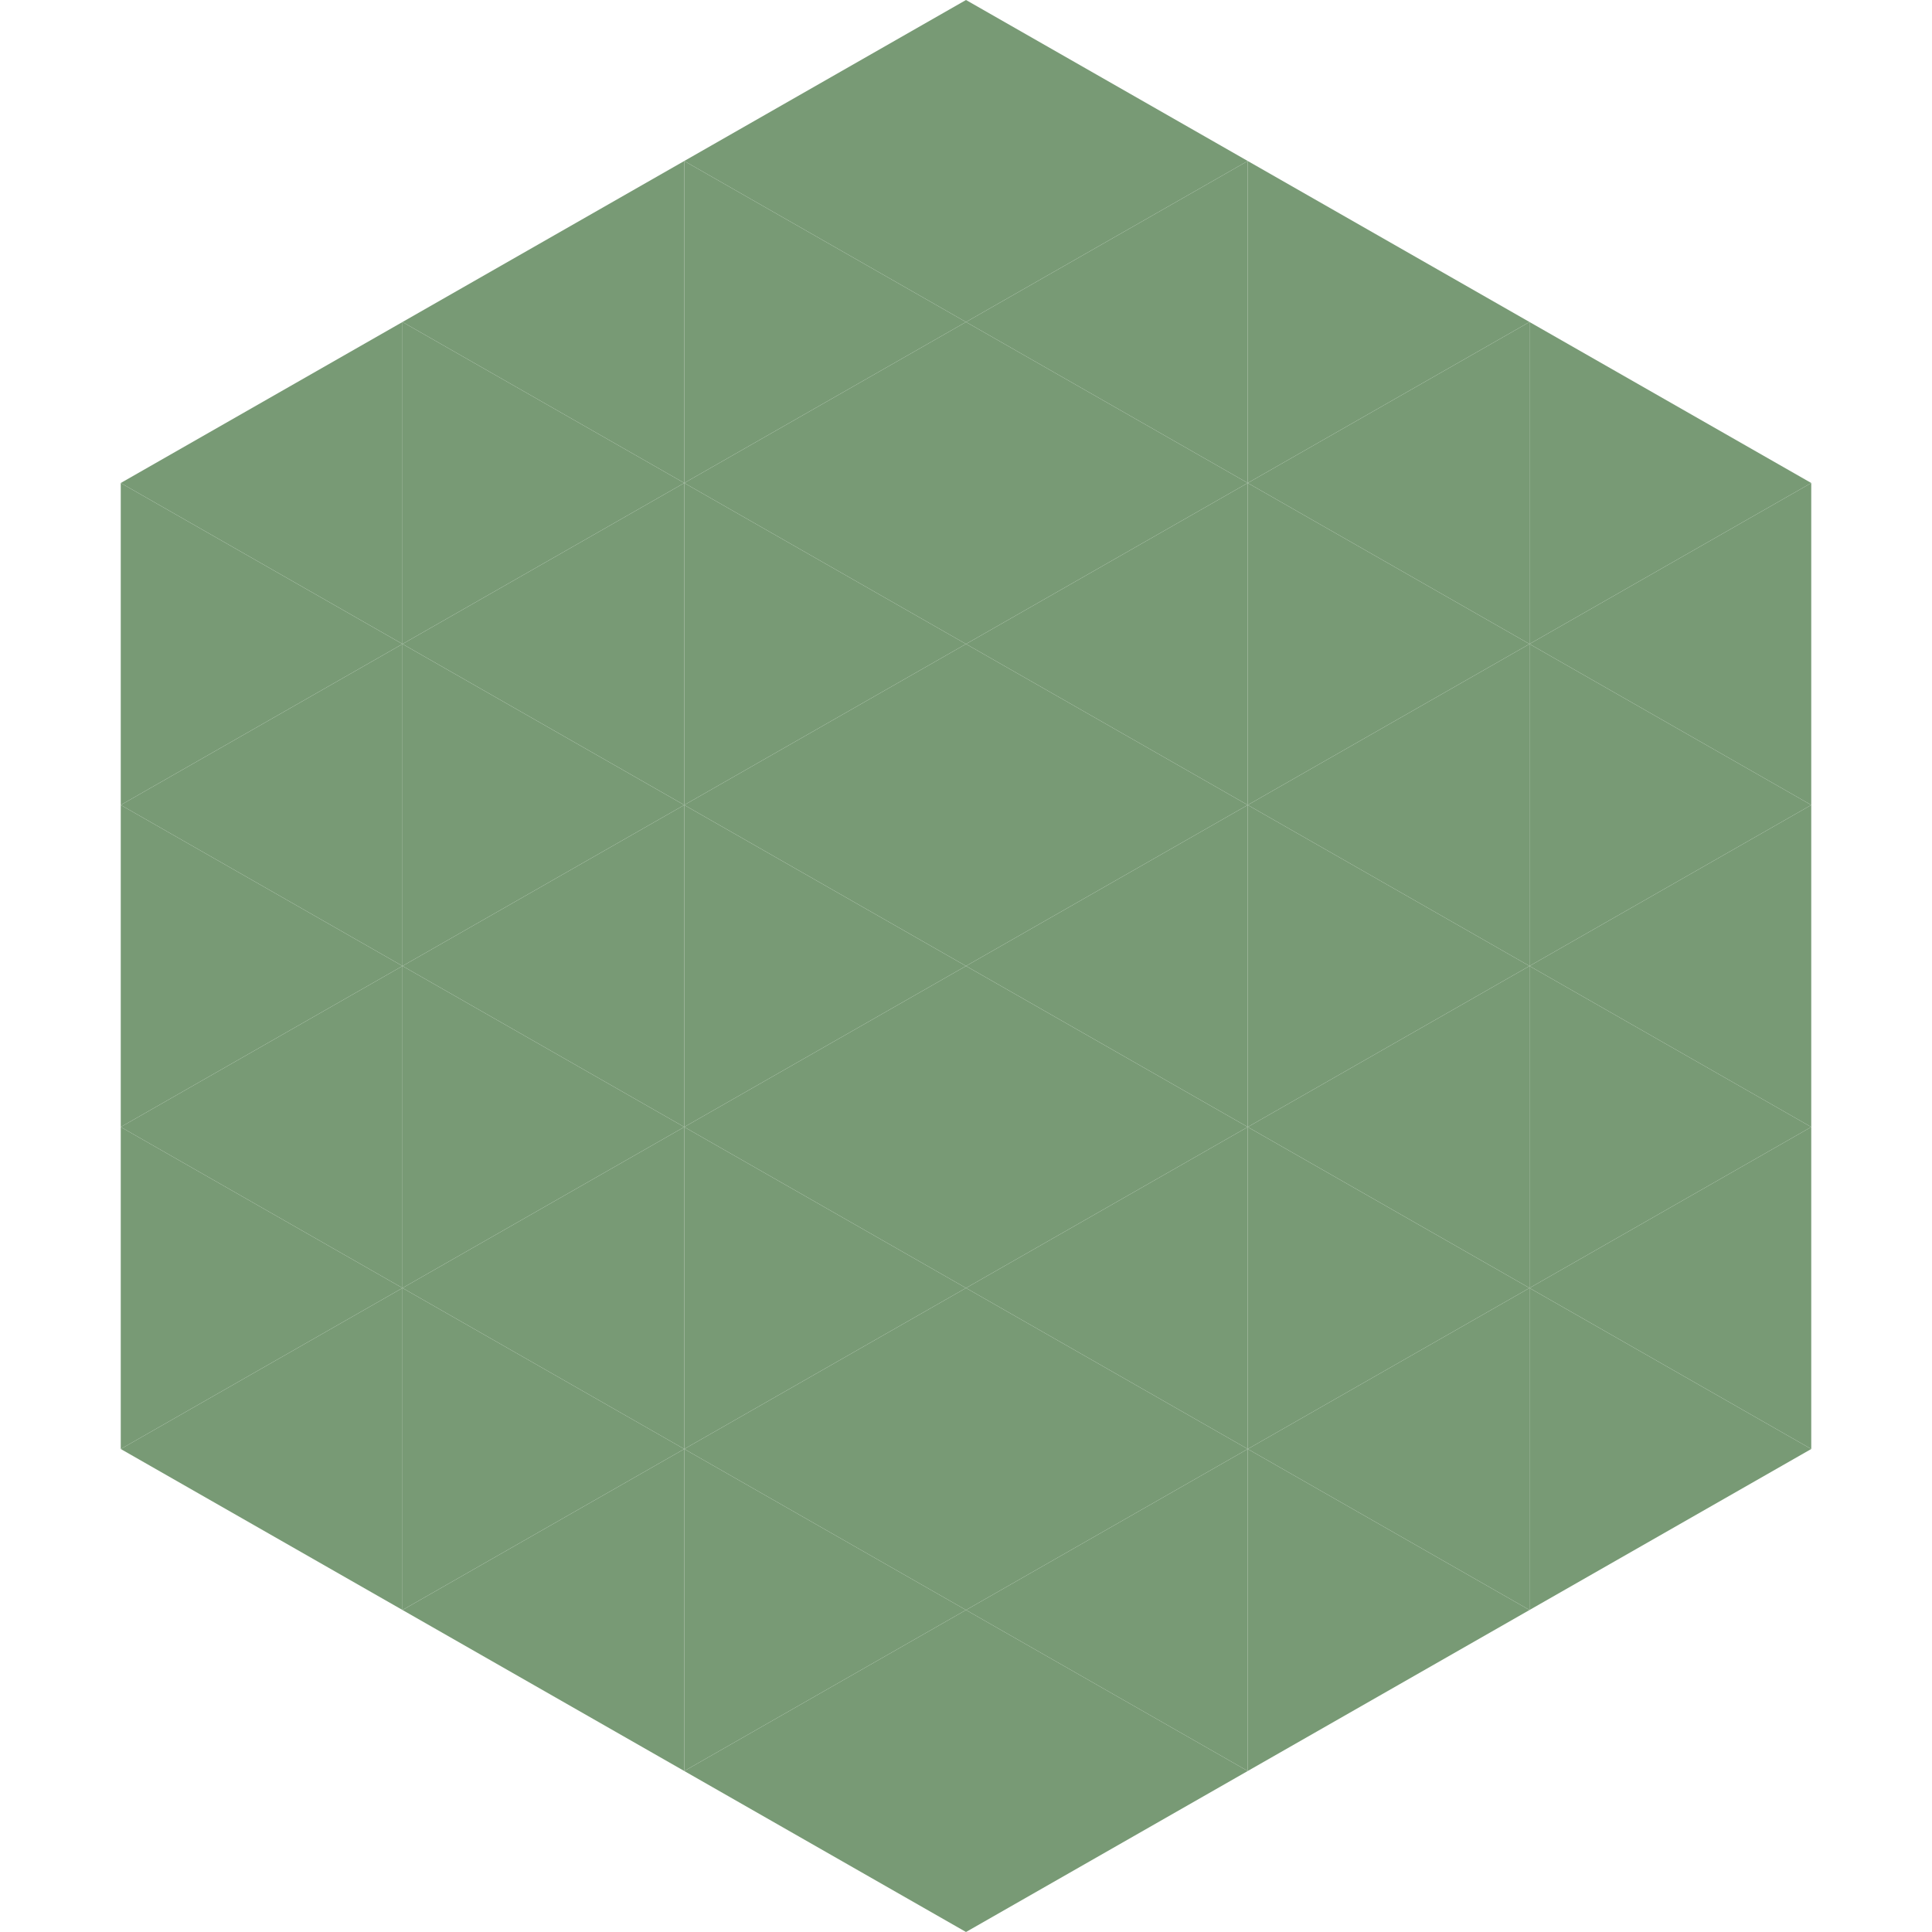
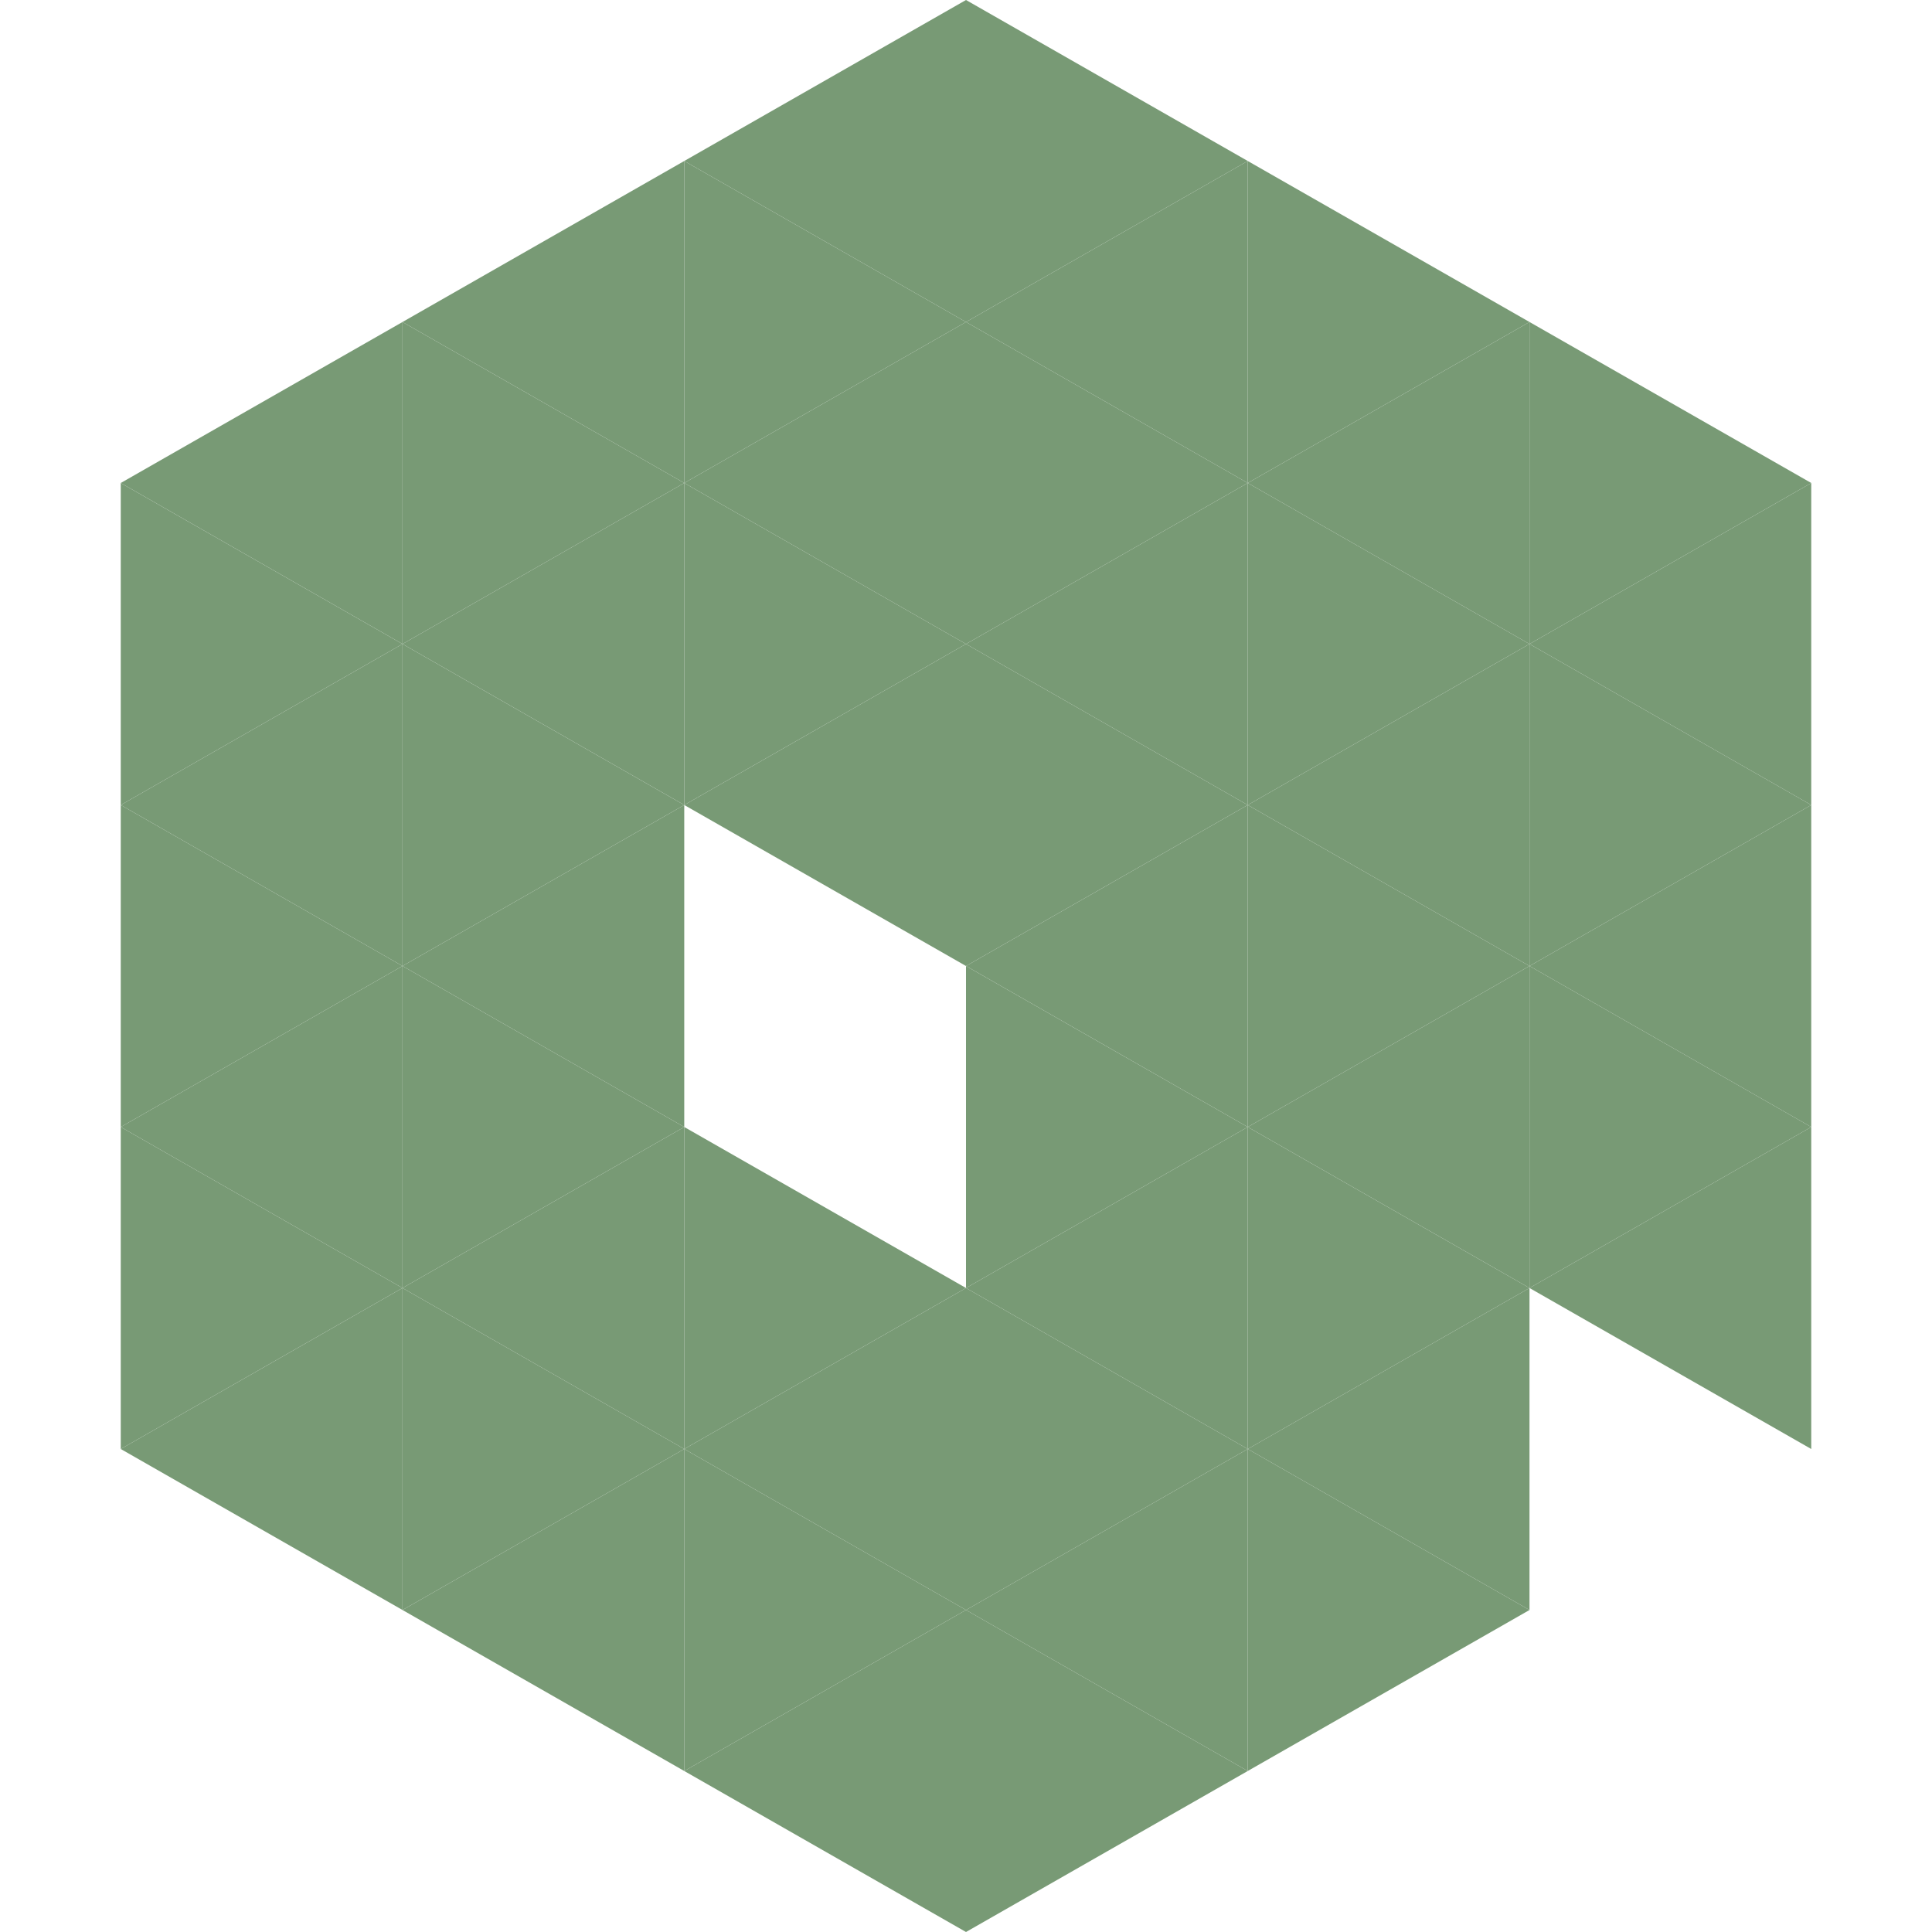
<svg xmlns="http://www.w3.org/2000/svg" width="240" height="240">
  <polygon points="50,40 15,60 50,80" style="fill:rgb(120,154,117)" />
  <polygon points="190,40 225,60 190,80" style="fill:rgb(120,154,117)" />
  <polygon points="15,60 50,80 15,100" style="fill:rgb(120,154,117)" />
  <polygon points="225,60 190,80 225,100" style="fill:rgb(120,154,117)" />
  <polygon points="50,80 15,100 50,120" style="fill:rgb(120,154,117)" />
  <polygon points="190,80 225,100 190,120" style="fill:rgb(120,154,117)" />
  <polygon points="15,100 50,120 15,140" style="fill:rgb(120,154,117)" />
  <polygon points="225,100 190,120 225,140" style="fill:rgb(120,154,117)" />
  <polygon points="50,120 15,140 50,160" style="fill:rgb(120,154,117)" />
  <polygon points="190,120 225,140 190,160" style="fill:rgb(120,154,117)" />
  <polygon points="15,140 50,160 15,180" style="fill:rgb(120,154,117)" />
  <polygon points="225,140 190,160 225,180" style="fill:rgb(120,154,117)" />
  <polygon points="50,160 15,180 50,200" style="fill:rgb(120,154,117)" />
-   <polygon points="190,160 225,180 190,200" style="fill:rgb(120,154,117)" />
  <polygon points="15,180 50,200 15,220" style="fill:rgb(255,255,255); fill-opacity:0" />
  <polygon points="225,180 190,200 225,220" style="fill:rgb(255,255,255); fill-opacity:0" />
-   <polygon points="50,0 85,20 50,40" style="fill:rgb(255,255,255); fill-opacity:0" />
  <polygon points="190,0 155,20 190,40" style="fill:rgb(255,255,255); fill-opacity:0" />
  <polygon points="85,20 50,40 85,60" style="fill:rgb(120,154,117)" />
  <polygon points="155,20 190,40 155,60" style="fill:rgb(120,154,117)" />
  <polygon points="50,40 85,60 50,80" style="fill:rgb(120,154,117)" />
  <polygon points="190,40 155,60 190,80" style="fill:rgb(120,154,117)" />
  <polygon points="85,60 50,80 85,100" style="fill:rgb(120,154,117)" />
  <polygon points="155,60 190,80 155,100" style="fill:rgb(120,154,117)" />
  <polygon points="50,80 85,100 50,120" style="fill:rgb(120,154,117)" />
  <polygon points="190,80 155,100 190,120" style="fill:rgb(120,154,117)" />
  <polygon points="85,100 50,120 85,140" style="fill:rgb(120,154,117)" />
  <polygon points="155,100 190,120 155,140" style="fill:rgb(120,154,117)" />
  <polygon points="50,120 85,140 50,160" style="fill:rgb(120,154,117)" />
  <polygon points="190,120 155,140 190,160" style="fill:rgb(120,154,117)" />
  <polygon points="85,140 50,160 85,180" style="fill:rgb(120,154,117)" />
  <polygon points="155,140 190,160 155,180" style="fill:rgb(120,154,117)" />
  <polygon points="50,160 85,180 50,200" style="fill:rgb(120,154,117)" />
  <polygon points="190,160 155,180 190,200" style="fill:rgb(120,154,117)" />
  <polygon points="85,180 50,200 85,220" style="fill:rgb(120,154,117)" />
  <polygon points="155,180 190,200 155,220" style="fill:rgb(120,154,117)" />
  <polygon points="120,0 85,20 120,40" style="fill:rgb(120,154,117)" />
  <polygon points="120,0 155,20 120,40" style="fill:rgb(120,154,117)" />
  <polygon points="85,20 120,40 85,60" style="fill:rgb(120,154,117)" />
  <polygon points="155,20 120,40 155,60" style="fill:rgb(120,154,117)" />
  <polygon points="120,40 85,60 120,80" style="fill:rgb(120,154,117)" />
  <polygon points="120,40 155,60 120,80" style="fill:rgb(120,154,117)" />
  <polygon points="85,60 120,80 85,100" style="fill:rgb(120,154,117)" />
  <polygon points="155,60 120,80 155,100" style="fill:rgb(120,154,117)" />
  <polygon points="120,80 85,100 120,120" style="fill:rgb(120,154,117)" />
  <polygon points="120,80 155,100 120,120" style="fill:rgb(120,154,117)" />
-   <polygon points="85,100 120,120 85,140" style="fill:rgb(120,154,117)" />
  <polygon points="155,100 120,120 155,140" style="fill:rgb(120,154,117)" />
-   <polygon points="120,120 85,140 120,160" style="fill:rgb(120,154,117)" />
  <polygon points="120,120 155,140 120,160" style="fill:rgb(120,154,117)" />
  <polygon points="85,140 120,160 85,180" style="fill:rgb(120,154,117)" />
  <polygon points="155,140 120,160 155,180" style="fill:rgb(120,154,117)" />
  <polygon points="120,160 85,180 120,200" style="fill:rgb(120,154,117)" />
  <polygon points="120,160 155,180 120,200" style="fill:rgb(120,154,117)" />
  <polygon points="85,180 120,200 85,220" style="fill:rgb(120,154,117)" />
  <polygon points="155,180 120,200 155,220" style="fill:rgb(120,154,117)" />
  <polygon points="120,200 85,220 120,240" style="fill:rgb(120,154,117)" />
  <polygon points="120,200 155,220 120,240" style="fill:rgb(120,154,117)" />
  <polygon points="85,220 120,240 85,260" style="fill:rgb(255,255,255); fill-opacity:0" />
  <polygon points="155,220 120,240 155,260" style="fill:rgb(255,255,255); fill-opacity:0" />
</svg>